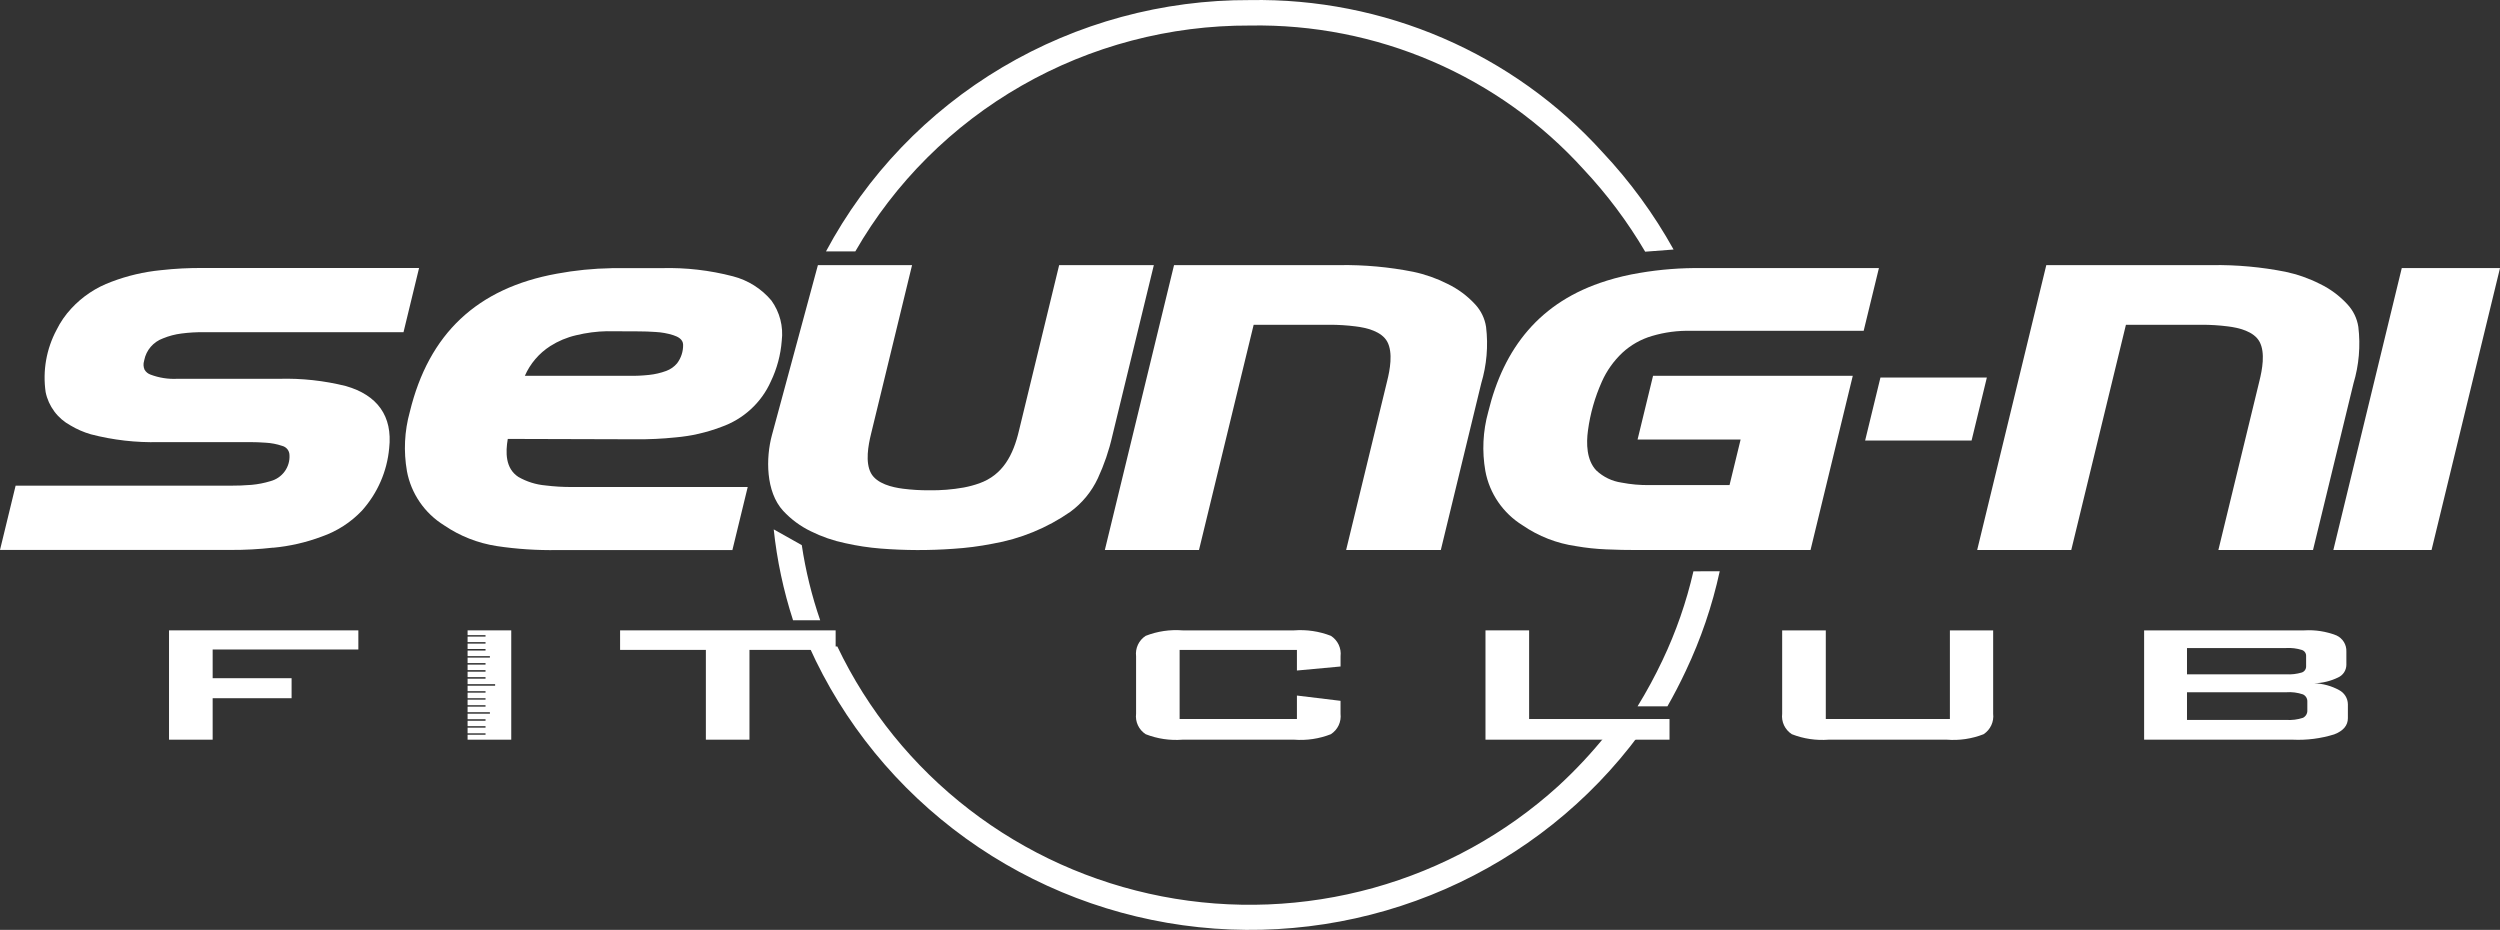
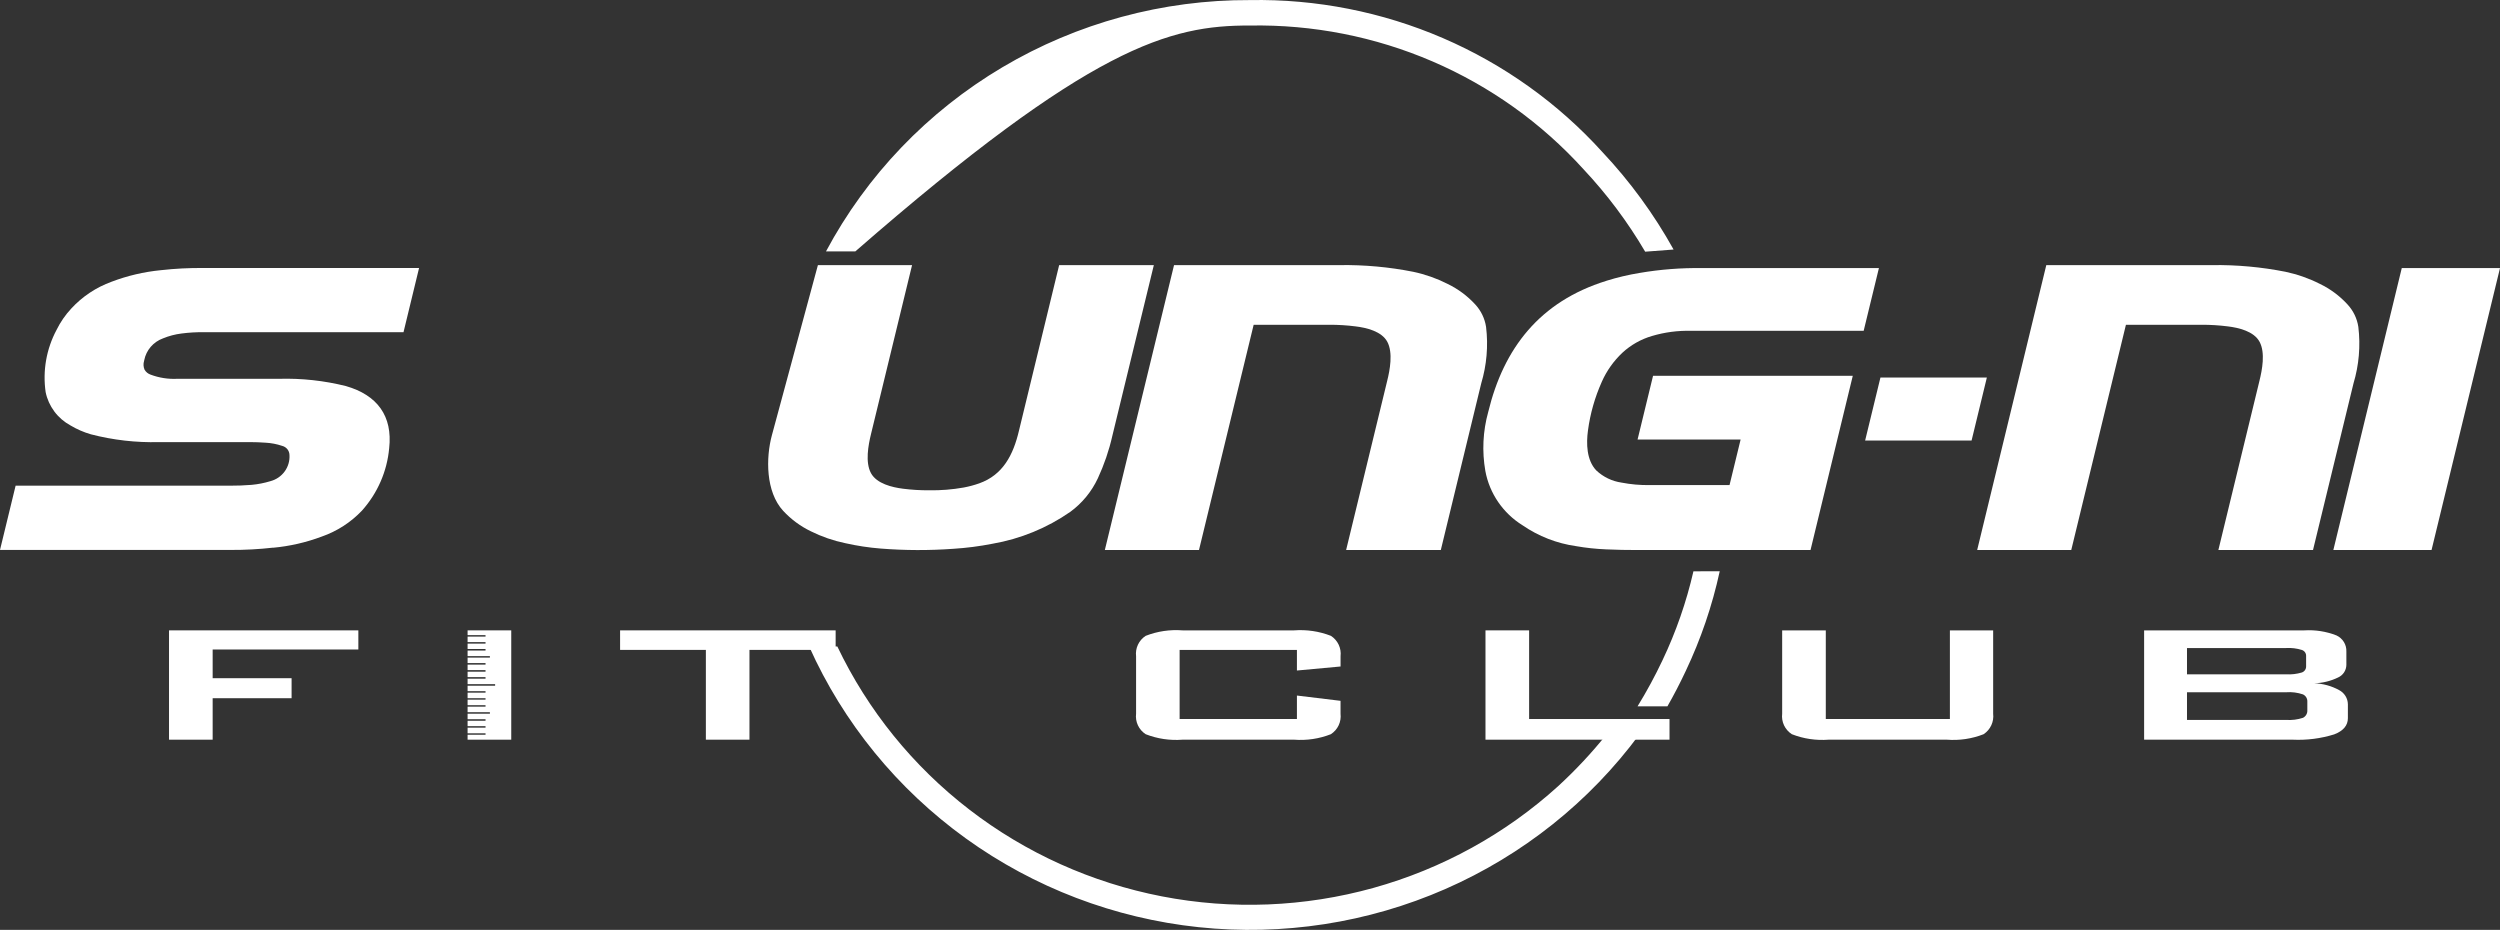
<svg xmlns="http://www.w3.org/2000/svg" width="164" height="61" viewBox="0 0 164 61" fill="none">
  <rect x="0" y="0" width="164" height="61" fill="#333333" stroke="none" />
  <path d="M107.55 48.164H105.398C104.427 49.379 103.362 50.518 102.215 51.572C98.76 54.705 94.607 56.992 90.092 58.248C85.576 59.504 80.825 59.694 76.222 58.802C71.618 57.909 67.292 55.96 63.593 53.112C59.894 50.264 56.925 46.596 54.927 42.406H53.077C55.323 47.421 58.867 51.763 63.353 54.996C67.838 58.229 73.108 60.239 78.63 60.823C84.152 61.406 89.733 60.544 94.81 58.322C99.887 56.099 104.282 52.596 107.553 48.164" fill="white" />
-   <path d="M81.997 1.675C86.114 1.602 90.199 2.405 93.973 4.03C97.748 5.656 101.123 8.065 103.87 11.094C105.42 12.745 106.78 14.562 107.924 16.511L109.787 16.369C108.501 14.052 106.93 11.901 105.109 9.966C102.207 6.764 98.641 4.217 94.652 2.498C90.664 0.779 86.348 -0.071 81.997 0.005C76.278 -0.019 70.662 1.506 65.758 4.412C60.855 7.319 56.853 11.497 54.185 16.492H56.109C58.704 11.976 62.47 8.223 67.019 5.619C71.569 3.015 76.739 1.654 81.997 1.675" fill="white" />
-   <path d="M50.756 34.727C50.97 36.751 51.395 38.749 52.024 40.688H53.804C53.251 39.085 52.847 37.436 52.597 35.761L50.756 34.727Z" fill="white" />
+   <path d="M81.997 1.675C86.114 1.602 90.199 2.405 93.973 4.03C97.748 5.656 101.123 8.065 103.87 11.094C105.42 12.745 106.78 14.562 107.924 16.511L109.787 16.369C108.501 14.052 106.93 11.901 105.109 9.966C102.207 6.764 98.641 4.217 94.652 2.498C90.664 0.779 86.348 -0.071 81.997 0.005C76.278 -0.019 70.662 1.506 65.758 4.412C60.855 7.319 56.853 11.497 54.185 16.492H56.109C71.569 3.015 76.739 1.654 81.997 1.675" fill="white" />
  <path d="M51.373 33.507C51.888 34.064 52.505 34.521 53.191 34.852C53.908 35.208 54.668 35.47 55.453 35.633C56.219 35.806 56.997 35.924 57.781 35.986C59.365 36.111 60.956 36.116 62.541 36.001C63.402 35.947 64.258 35.836 65.105 35.67C66.942 35.352 68.686 34.637 70.212 33.577C70.991 33.005 71.612 32.249 72.018 31.379C72.434 30.483 72.754 29.546 72.971 28.584L75.691 17.394H69.48L66.848 28.237C66.471 29.847 65.791 31.155 64.24 31.707C63.908 31.825 63.567 31.916 63.221 31.981C62.475 32.114 61.718 32.175 60.96 32.163H60.948C60.376 32.167 59.804 32.132 59.237 32.06C58.538 31.97 57.518 31.738 57.135 31.037C56.75 30.322 56.961 29.205 57.135 28.486L59.831 17.394H53.654L50.636 28.552C50.237 30.029 50.224 32.258 51.373 33.507Z" fill="white" />
  <path d="M111.089 37.478C110.627 39.494 109.945 41.455 109.054 43.325C108.566 44.356 108.022 45.361 107.424 46.334H109.384C109.804 45.597 110.203 44.832 110.585 44.016C111.577 41.926 112.325 39.732 112.814 37.475L111.089 37.478Z" fill="white" />
  <path d="M153.922 43.621V42.741C153.931 42.52 153.874 42.302 153.758 42.114C153.642 41.926 153.472 41.776 153.27 41.683C152.602 41.422 151.885 41.309 151.169 41.352H140.654V48.523H150.404C151.325 48.566 152.245 48.448 153.124 48.175C153.723 47.946 154.021 47.586 154.021 47.115V46.197C154.018 46.006 153.963 45.819 153.862 45.656C153.76 45.493 153.616 45.359 153.445 45.27C152.944 44.995 152.383 44.842 151.81 44.823C152.354 44.81 152.888 44.681 153.375 44.444C153.536 44.372 153.673 44.257 153.77 44.111C153.866 43.965 153.919 43.795 153.922 43.621ZM143.467 42.511H149.973C150.32 42.49 150.668 42.533 150.999 42.636C151.083 42.662 151.157 42.716 151.208 42.787C151.259 42.859 151.284 42.945 151.281 43.032V43.715C151.283 43.803 151.257 43.889 151.206 43.961C151.156 44.033 151.083 44.087 150.999 44.116C150.667 44.215 150.32 44.255 149.973 44.236H143.467V42.511ZM151.361 46.588C151.368 46.69 151.345 46.792 151.294 46.881C151.243 46.97 151.167 47.043 151.074 47.089C150.72 47.205 150.346 47.252 149.973 47.227H143.467V45.412H149.973C150.346 45.384 150.721 45.432 151.074 45.552C151.167 45.596 151.244 45.666 151.295 45.754C151.346 45.842 151.369 45.944 151.361 46.045V46.588Z" fill="white" />
  <path d="M23.508 42.607V41.352H11.088V48.523H13.95V45.803H19.128V44.49H13.95V42.607H23.508Z" fill="white" />
  <path d="M49.165 48.523V42.633H54.818V41.352H40.678V42.633H46.305V48.523H49.165Z" fill="white" />
  <path d="M33.538 41.352H30.674V41.665H31.851V41.761H30.674V42.123H31.851V42.221H30.674V42.574H31.851V42.676H30.674V43.042H32.137V43.139H30.674V43.498H31.851V43.599H30.674V43.96H31.851V44.063H30.674V44.42H31.851V44.522H30.674V44.881H32.48V44.983H30.674V45.342H31.851V45.438H30.674V45.803H31.851V45.897H30.674V46.261H31.851V46.357H30.674V46.721H32.137V46.819H30.674V47.181H31.851V47.282H30.674V47.637H31.851V47.734H30.674V48.105H31.851V48.199H30.674V48.523H33.538V41.352Z" fill="white" />
  <path d="M87.941 43.722V43.049C87.972 42.79 87.928 42.528 87.817 42.291C87.705 42.055 87.529 41.854 87.308 41.711C86.542 41.413 85.717 41.29 84.895 41.352H77.573C76.75 41.289 75.923 41.411 75.156 41.711C74.935 41.854 74.76 42.056 74.649 42.292C74.538 42.528 74.496 42.79 74.527 43.049V46.82C74.495 47.08 74.536 47.343 74.647 47.58C74.758 47.818 74.934 48.02 75.156 48.164C75.923 48.465 76.75 48.588 77.573 48.523H84.893C85.714 48.587 86.54 48.464 87.305 48.164C87.527 48.02 87.704 47.818 87.816 47.581C87.928 47.343 87.97 47.08 87.939 46.82V45.974L85.078 45.628V47.168H77.383V42.634H85.078V43.986L87.941 43.722Z" fill="white" />
  <path d="M127.913 47.168H119.772V41.352H116.91V46.82C116.878 47.08 116.921 47.344 117.033 47.582C117.146 47.819 117.323 48.021 117.545 48.164C118.312 48.464 119.137 48.587 119.958 48.523H127.712C128.533 48.588 129.359 48.465 130.125 48.164C130.344 48.019 130.519 47.816 130.629 47.579C130.74 47.342 130.782 47.079 130.751 46.82V41.352H127.913V47.168Z" fill="white" />
  <path d="M100.31 41.352H97.448V48.523H109.52V47.168H100.31V41.352Z" fill="white" />
  <path d="M88.305 36.082H94.517L97.168 25.152C97.528 23.95 97.636 22.689 97.486 21.445C97.402 20.891 97.153 20.376 96.769 19.964C96.257 19.407 95.641 18.951 94.956 18.621C94.244 18.261 93.487 17.994 92.704 17.829C91.122 17.515 89.512 17.369 87.899 17.391H77.017L72.477 36.082H78.653L82.24 21.305H87.223C87.793 21.304 88.362 21.339 88.927 21.411C89.622 21.495 90.64 21.727 91.011 22.428C91.388 23.144 91.178 24.269 91.001 24.979L88.305 36.082Z" fill="white" />
-   <path d="M26.693 30.899C26.827 31.628 27.113 32.321 27.534 32.934C27.954 33.548 28.499 34.068 29.135 34.462C30.167 35.166 31.346 35.63 32.586 35.822C33.903 36.02 35.235 36.107 36.568 36.084H48.045L49.05 31.948H37.531C36.947 31.951 36.363 31.917 35.783 31.845C35.157 31.79 34.55 31.599 34.006 31.287C33.143 30.724 33.161 29.67 33.31 28.793L41.701 28.817C42.572 28.825 43.443 28.784 44.309 28.694C45.335 28.606 46.344 28.376 47.306 28.011C48.027 27.759 48.688 27.365 49.249 26.851C49.81 26.338 50.258 25.716 50.566 25.024C50.97 24.184 51.213 23.276 51.283 22.349C51.396 21.419 51.155 20.48 50.606 19.717C49.954 18.938 49.07 18.381 48.08 18.125C46.56 17.728 44.991 17.548 43.42 17.589H40.127L40.121 17.593C38.917 17.613 37.717 17.733 36.534 17.953C31.295 18.902 28.128 21.893 26.883 27.022C26.532 28.285 26.468 29.608 26.694 30.899H26.693ZM39.84 21.729L41.888 21.738C42.279 21.738 42.605 21.752 42.992 21.777C43.392 21.796 43.788 21.867 44.169 21.988C44.473 22.086 44.804 22.257 44.812 22.609C44.823 23.049 44.683 23.48 44.417 23.833C44.229 24.058 43.983 24.23 43.706 24.332C43.341 24.467 42.96 24.555 42.572 24.595C42.132 24.642 41.689 24.662 41.246 24.654H34.43C34.78 23.854 35.361 23.175 36.1 22.701C36.619 22.371 37.191 22.131 37.791 21.993C38.461 21.829 39.147 21.74 39.836 21.727L39.84 21.729Z" fill="white" />
  <path d="M135.874 36.082L139.461 21.305H144.443C145.012 21.304 145.581 21.339 146.145 21.411C146.841 21.495 147.86 21.727 148.231 22.428C148.613 23.144 148.397 24.269 148.221 24.979L145.525 36.082H151.733L154.389 25.152C154.749 23.95 154.857 22.689 154.707 21.445C154.624 20.891 154.374 20.375 153.99 19.964C153.479 19.406 152.864 18.95 152.179 18.621C151.468 18.261 150.711 17.995 149.929 17.829C148.347 17.516 146.736 17.369 145.123 17.391H134.237L129.703 36.079L135.874 36.082Z" fill="white" />
  <path d="M105.379 18.422C101.006 19.78 98.642 22.843 97.629 27.019C97.277 28.282 97.213 29.606 97.439 30.897C97.573 31.626 97.86 32.319 98.28 32.932C98.7 33.545 99.245 34.066 99.88 34.46C100.928 35.181 102.131 35.649 103.395 35.828C104.042 35.941 104.695 36.011 105.351 36.038C106.085 36.069 106.71 36.084 107.453 36.082H118.77L121.542 24.654H108.44L107.424 28.835H114.184L113.457 31.822H108.206C107.591 31.83 106.978 31.776 106.374 31.659C105.751 31.569 105.172 31.29 104.716 30.86C104.073 30.186 104.055 29.089 104.17 28.244C104.316 27.14 104.623 26.062 105.079 25.044C105.396 24.327 105.854 23.68 106.428 23.14C106.982 22.628 107.649 22.251 108.376 22.039C109.205 21.793 110.068 21.68 110.933 21.702H122.256L123.257 17.587H111.675C110.294 17.566 108.915 17.673 107.555 17.905C106.819 18.026 106.091 18.198 105.379 18.42" fill="white" />
  <path d="M17.923 35.931C19.01 35.83 20.078 35.585 21.099 35.202C22.107 34.852 23.014 34.267 23.744 33.497C24.767 32.355 25.393 30.919 25.53 29.401C25.764 27.293 24.753 25.918 22.692 25.326C21.266 24.97 19.797 24.809 18.327 24.849H11.635C11.035 24.88 10.435 24.786 9.874 24.574C9.709 24.516 9.57 24.402 9.483 24.252C9.403 24.068 9.393 23.863 9.453 23.672C9.458 23.656 9.461 23.64 9.463 23.623C9.527 23.302 9.673 23.002 9.887 22.753C10.102 22.503 10.378 22.312 10.689 22.199C11.08 22.037 11.493 21.929 11.914 21.877C12.39 21.815 12.869 21.787 13.349 21.792H26.47L27.491 17.581H13.369C12.424 17.571 11.48 17.619 10.542 17.725C9.439 17.834 8.355 18.088 7.321 18.481C6.308 18.849 5.4 19.453 4.675 20.241C4.286 20.658 3.962 21.129 3.711 21.639C3.042 22.892 2.791 24.321 2.994 25.724C3.088 26.183 3.283 26.616 3.565 26.994C3.846 27.371 4.208 27.683 4.624 27.909C5.044 28.16 5.495 28.356 5.966 28.492C7.421 28.869 8.924 29.041 10.428 29.002H16.39C16.753 29.002 17.062 29.016 17.427 29.041C17.793 29.061 18.155 29.13 18.503 29.247C18.641 29.281 18.764 29.358 18.853 29.469C18.941 29.579 18.989 29.715 18.99 29.856C19.013 30.24 18.9 30.619 18.672 30.93C18.444 31.242 18.114 31.466 17.738 31.565C17.335 31.688 16.919 31.769 16.499 31.807C16.002 31.846 15.586 31.861 15.086 31.861H1.024L0 36.076H15.133C16.065 36.081 16.997 36.03 17.923 35.925" fill="white" />
  <path d="M157.556 17.586L153.067 36.082H159.509L164 17.586H157.556Z" fill="white" />
  <path d="M129.336 28.897L130.338 24.766H123.357L122.353 28.897H129.336Z" fill="white" />
</svg>